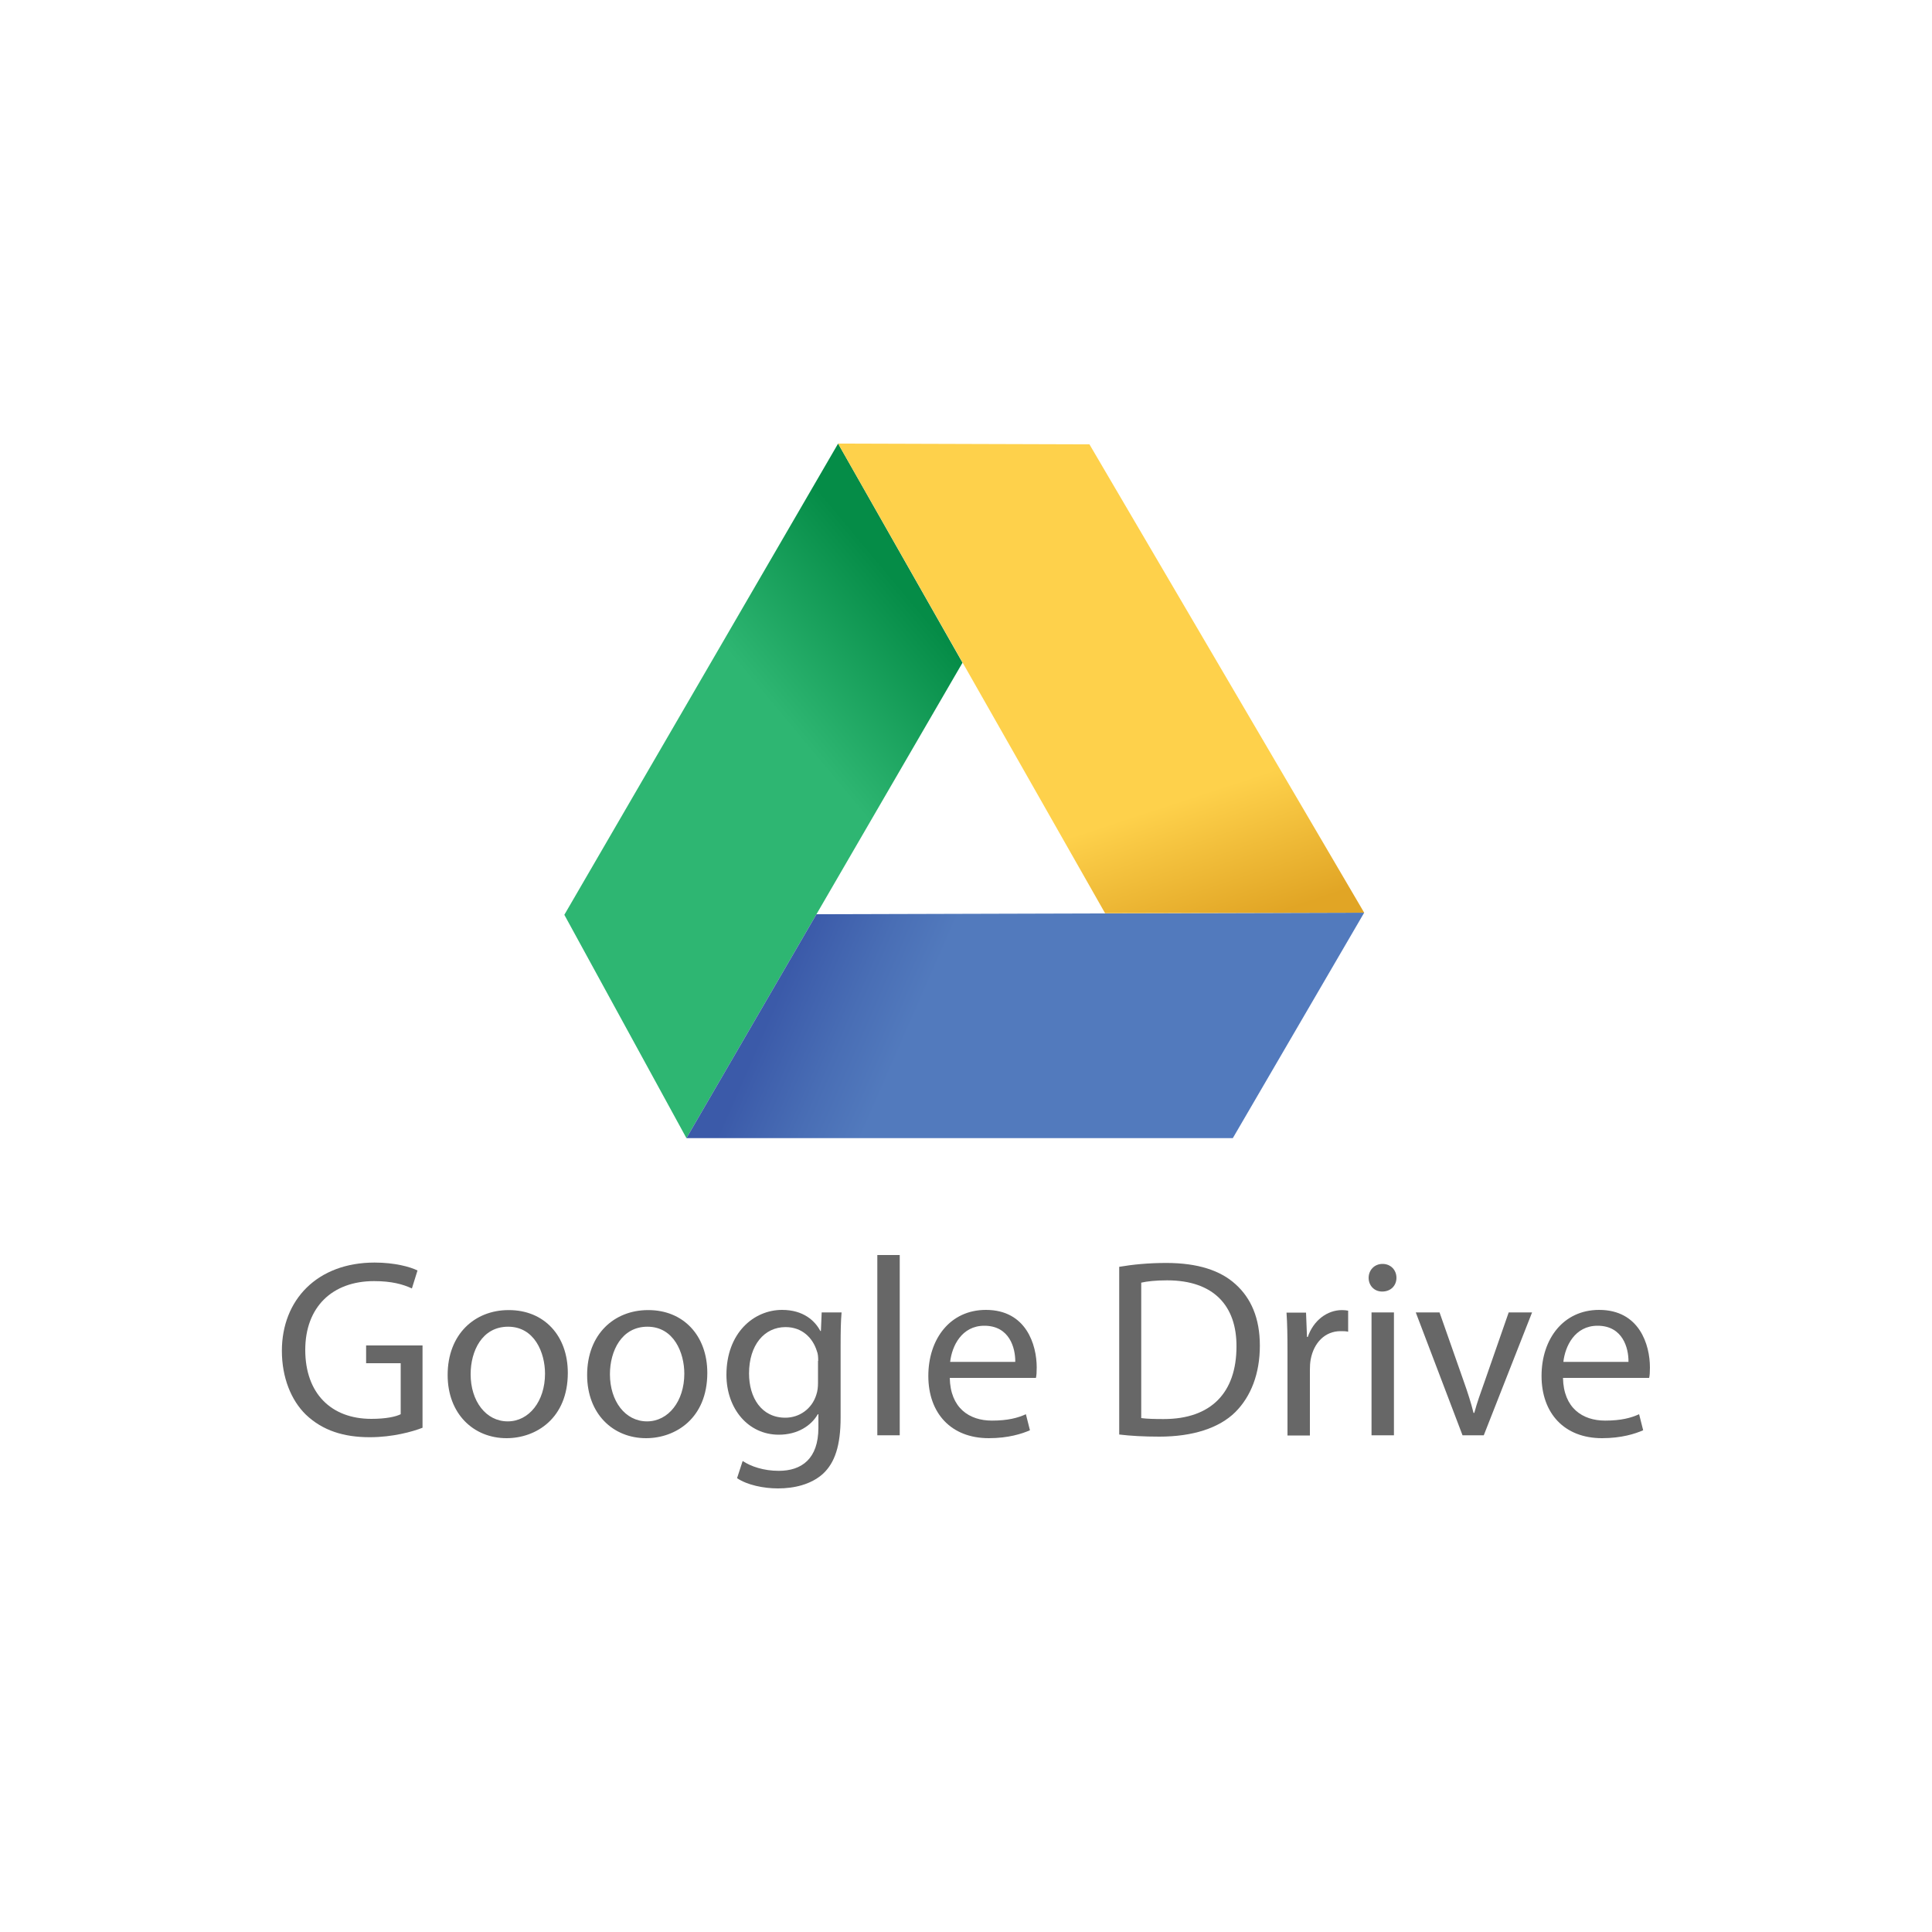
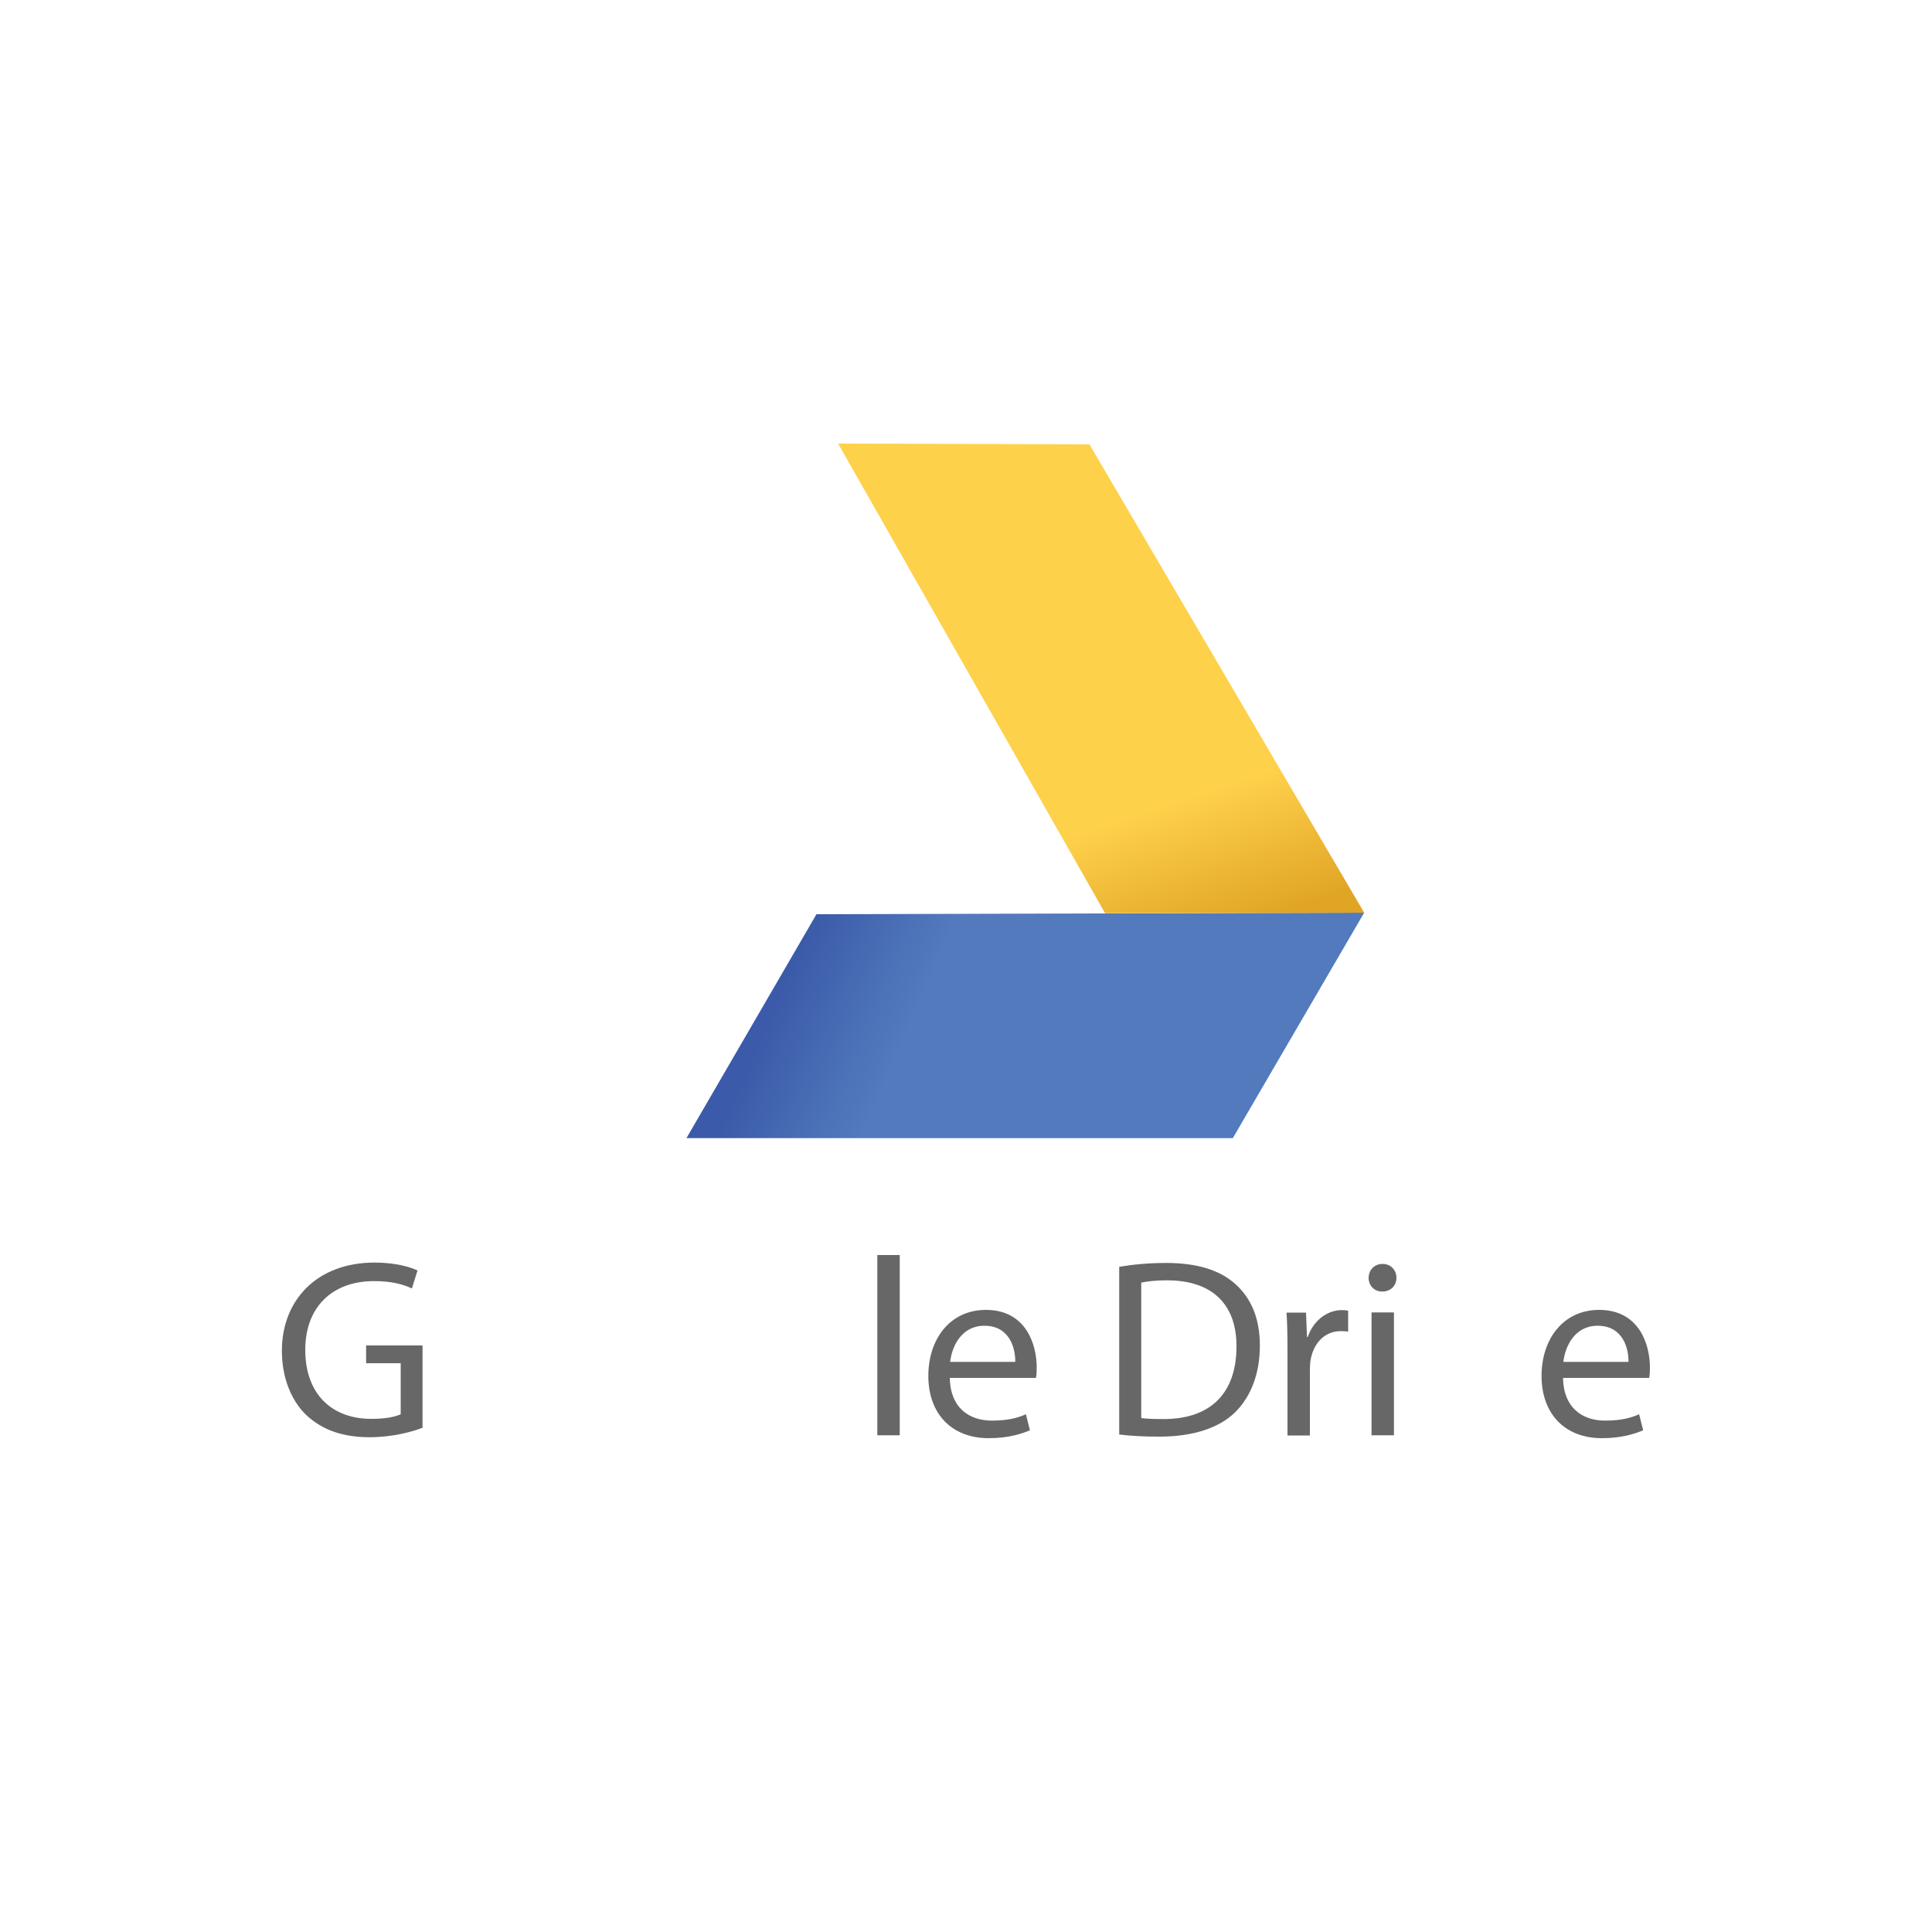
<svg xmlns="http://www.w3.org/2000/svg" version="1.1" id="Layer_1" x="0px" y="0px" viewBox="0 0 1000 1000" style="enable-background:new 0 0 1000 1000;" xml:space="preserve">
  <style type="text/css">
	.st0{fill:url(#SVGID_1_);}
	.st1{fill:url(#SVGID_2_);}
	.st2{fill:url(#SVGID_3_);}
	.st3{fill:#676767;}
</style>
  <g>
    <g>
      <linearGradient id="SVGID_1_" gradientUnits="userSpaceOnUse" x1="488.673" y1="330.95" x2="419.307" y2="388.735">
        <stop offset="0" style="stop-color:#058C47" />
        <stop offset="1" style="stop-color:#2EB672" />
      </linearGradient>
-       <polygon class="st0" points="433.8,229.6 292.1,473.5 355.3,589.1 498.2,343   " />
      <g>
        <linearGradient id="SVGID_2_" gradientUnits="userSpaceOnUse" x1="417.579" y1="481.287" x2="531.749" y2="531.206">
          <stop offset="0" style="stop-color:#3B5AA9" />
          <stop offset="0.318" style="stop-color:#496EB5" />
          <stop offset="0.557" style="stop-color:#527ABD" />
          <stop offset="1" style="stop-color:#527ABD" />
        </linearGradient>
        <polygon class="st1" points="706.1,472.4 422.6,473.2 355.3,589.1 638.1,589.1    " />
        <linearGradient id="SVGID_3_" gradientUnits="userSpaceOnUse" x1="615.094" y1="487.775" x2="592.799" y2="420.202">
          <stop offset="0" style="stop-color:#E1A525" />
          <stop offset="1" style="stop-color:#FED14B" />
        </linearGradient>
        <polygon class="st2" points="563.9,230 433.8,229.6 572,472.7 706.1,472.4    " />
      </g>
    </g>
    <g>
      <path class="st3" d="M218.7,739c-5.1,2-15.4,4.9-27.3,4.9c-13.4,0-24.4-3.4-33.1-11.7c-7.6-7.4-12.4-19.2-12.4-33    c0-26.4,18.3-45.7,48-45.7c10.3,0,18.4,2.2,22.2,4.1l-2.9,9.3c-4.7-2.2-10.6-3.8-19.6-3.8c-21.6,0-35.6,13.4-35.6,35.6    c0,22.5,13.4,35.7,34.2,35.7c7.5,0,12.6-1.1,15.2-2.4v-26.4h-17.9v-9.2h29.2V739z" />
-       <path class="st3" d="M293.9,710.6c0,23.5-16.4,33.8-31.7,33.8c-17.1,0-30.5-12.6-30.5-32.7c0-21.2,14.1-33.6,31.5-33.6    C281.6,678,293.9,691.3,293.9,710.6z M243.6,711.3c0,13.9,7.9,24.4,19.2,24.4c11,0,19.3-10.4,19.3-24.7c0-10.8-5.4-24.3-19.1-24.3    C249.5,686.7,243.6,699.3,243.6,711.3z" />
-       <path class="st3" d="M366.1,710.6c0,23.5-16.4,33.8-31.7,33.8c-17.1,0-30.5-12.6-30.5-32.7c0-21.2,14.1-33.6,31.5-33.6    C353.7,678,366.1,691.3,366.1,710.6z M315.7,711.3c0,13.9,7.9,24.4,19.2,24.4c11,0,19.3-10.4,19.3-24.7c0-10.8-5.4-24.3-19.1-24.3    C321.7,686.7,315.7,699.3,315.7,711.3z" />
-       <path class="st3" d="M435.1,733.6c0,14.7-3,23.5-9.1,29.2c-6.3,5.7-15.2,7.6-23.3,7.6c-7.6,0-16-1.8-21.2-5.3l2.9-8.9    c4.2,2.8,10.8,5.1,18.7,5.1c11.8,0,20.5-6.2,20.5-22.3v-7h-0.3c-3.4,5.9-10.4,10.6-20.2,10.6c-15.8,0-27.1-13.4-27.1-31    c0-21.6,14.1-33.6,28.8-33.6c11,0,17,5.6,19.8,10.9h0.3l0.4-9.6h10.3c-0.4,4.5-0.5,9.7-0.5,17.3V733.6z M423.5,704.4    c0-2-0.1-3.7-0.7-5.1c-2.1-6.8-7.6-12.4-16.2-12.4c-11,0-18.9,9.3-18.9,24c0,12.5,6.4,22.9,18.8,22.9c7.2,0,13.7-4.5,16-11.8    c0.7-2,0.9-4.2,0.9-6.2V704.4z" />
      <path class="st3" d="M454.1,649.6h11.6v93.3h-11.6V649.6z" />
      <path class="st3" d="M491.6,713.2c0.3,15.6,10.1,22.1,21.8,22.1c8.3,0,13.4-1.4,17.6-3.3l2.1,8.3c-4.1,1.8-11.2,4.1-21.3,4.1    c-19.6,0-31.3-13-31.3-32.2c0-19.2,11.3-34.2,29.8-34.2c20.9,0,26.3,18.1,26.3,29.8c0,2.4-0.1,4.1-0.4,5.4H491.6z M525.5,704.9    c0.1-7.2-3-18.7-16-18.7c-11.8,0-16.8,10.6-17.7,18.7H525.5z" />
-       <path class="st3" d="M579.3,655.7c7-1.2,15.2-2,24.3-2c16.4,0,28.1,3.9,35.9,11c8,7.2,12.6,17.5,12.6,31.8    c0,14.5-4.6,26.3-12.7,34.4c-8.4,8.3-22.1,12.7-39.3,12.7c-8.3,0-15-0.4-20.8-1.1V655.7z M590.7,734c2.9,0.4,7.1,0.5,11.6,0.5    c24.6,0,37.7-13.7,37.7-37.6c0.1-20.9-11.7-34.2-35.9-34.2c-5.9,0-10.4,0.5-13.4,1.2V734z" />
+       <path class="st3" d="M579.3,655.7c7-1.2,15.2-2,24.3-2c16.4,0,28.1,3.9,35.9,11c8,7.2,12.6,17.5,12.6,31.8    c0,14.5-4.6,26.3-12.7,34.4c-8.4,8.3-22.1,12.7-39.3,12.7c-8.3,0-15-0.4-20.8-1.1V655.7M590.7,734c2.9,0.4,7.1,0.5,11.6,0.5    c24.6,0,37.7-13.7,37.7-37.6c0.1-20.9-11.7-34.2-35.9-34.2c-5.9,0-10.4,0.5-13.4,1.2V734z" />
      <path class="st3" d="M666.4,699.2c0-7.5-0.1-13.9-0.5-19.8H676l0.5,12.6h0.4c2.9-8.5,10-13.9,17.7-13.9c1.2,0,2.1,0.1,3.2,0.3    v10.9c-1.2-0.3-2.4-0.3-3.9-0.3c-8.1,0-13.9,6-15.5,14.7c-0.3,1.6-0.4,3.5-0.4,5.4v33.9h-11.6V699.2z" />
      <path class="st3" d="M722.8,661.4c0,3.9-2.8,7.1-7.4,7.1c-4.2,0-7-3.2-7-7.1c0-3.9,2.9-7.2,7.2-7.2    C719.9,654.2,722.8,657.4,722.8,661.4z M709.9,742.9v-63.6h11.6v63.6H709.9z" />
-       <path class="st3" d="M745.1,679.3l12.5,35.6c2.1,5.9,3.8,11.2,5.1,16.4h0.4c1.4-5.3,3.3-10.5,5.4-16.4l12.4-35.6h12.1l-25,63.6    h-11l-24.2-63.6H745.1z" />
      <path class="st3" d="M809,713.2c0.3,15.6,10.1,22.1,21.8,22.1c8.3,0,13.4-1.4,17.6-3.3l2.1,8.3c-4.1,1.8-11.2,4.1-21.3,4.1    c-19.6,0-31.3-13-31.3-32.2c0-19.2,11.3-34.2,29.8-34.2c20.9,0,26.3,18.1,26.3,29.8c0,2.4-0.1,4.1-0.4,5.4H809z M842.9,704.9    c0.1-7.2-3-18.7-16-18.7c-11.8,0-16.8,10.6-17.7,18.7H842.9z" />
    </g>
  </g>
</svg>